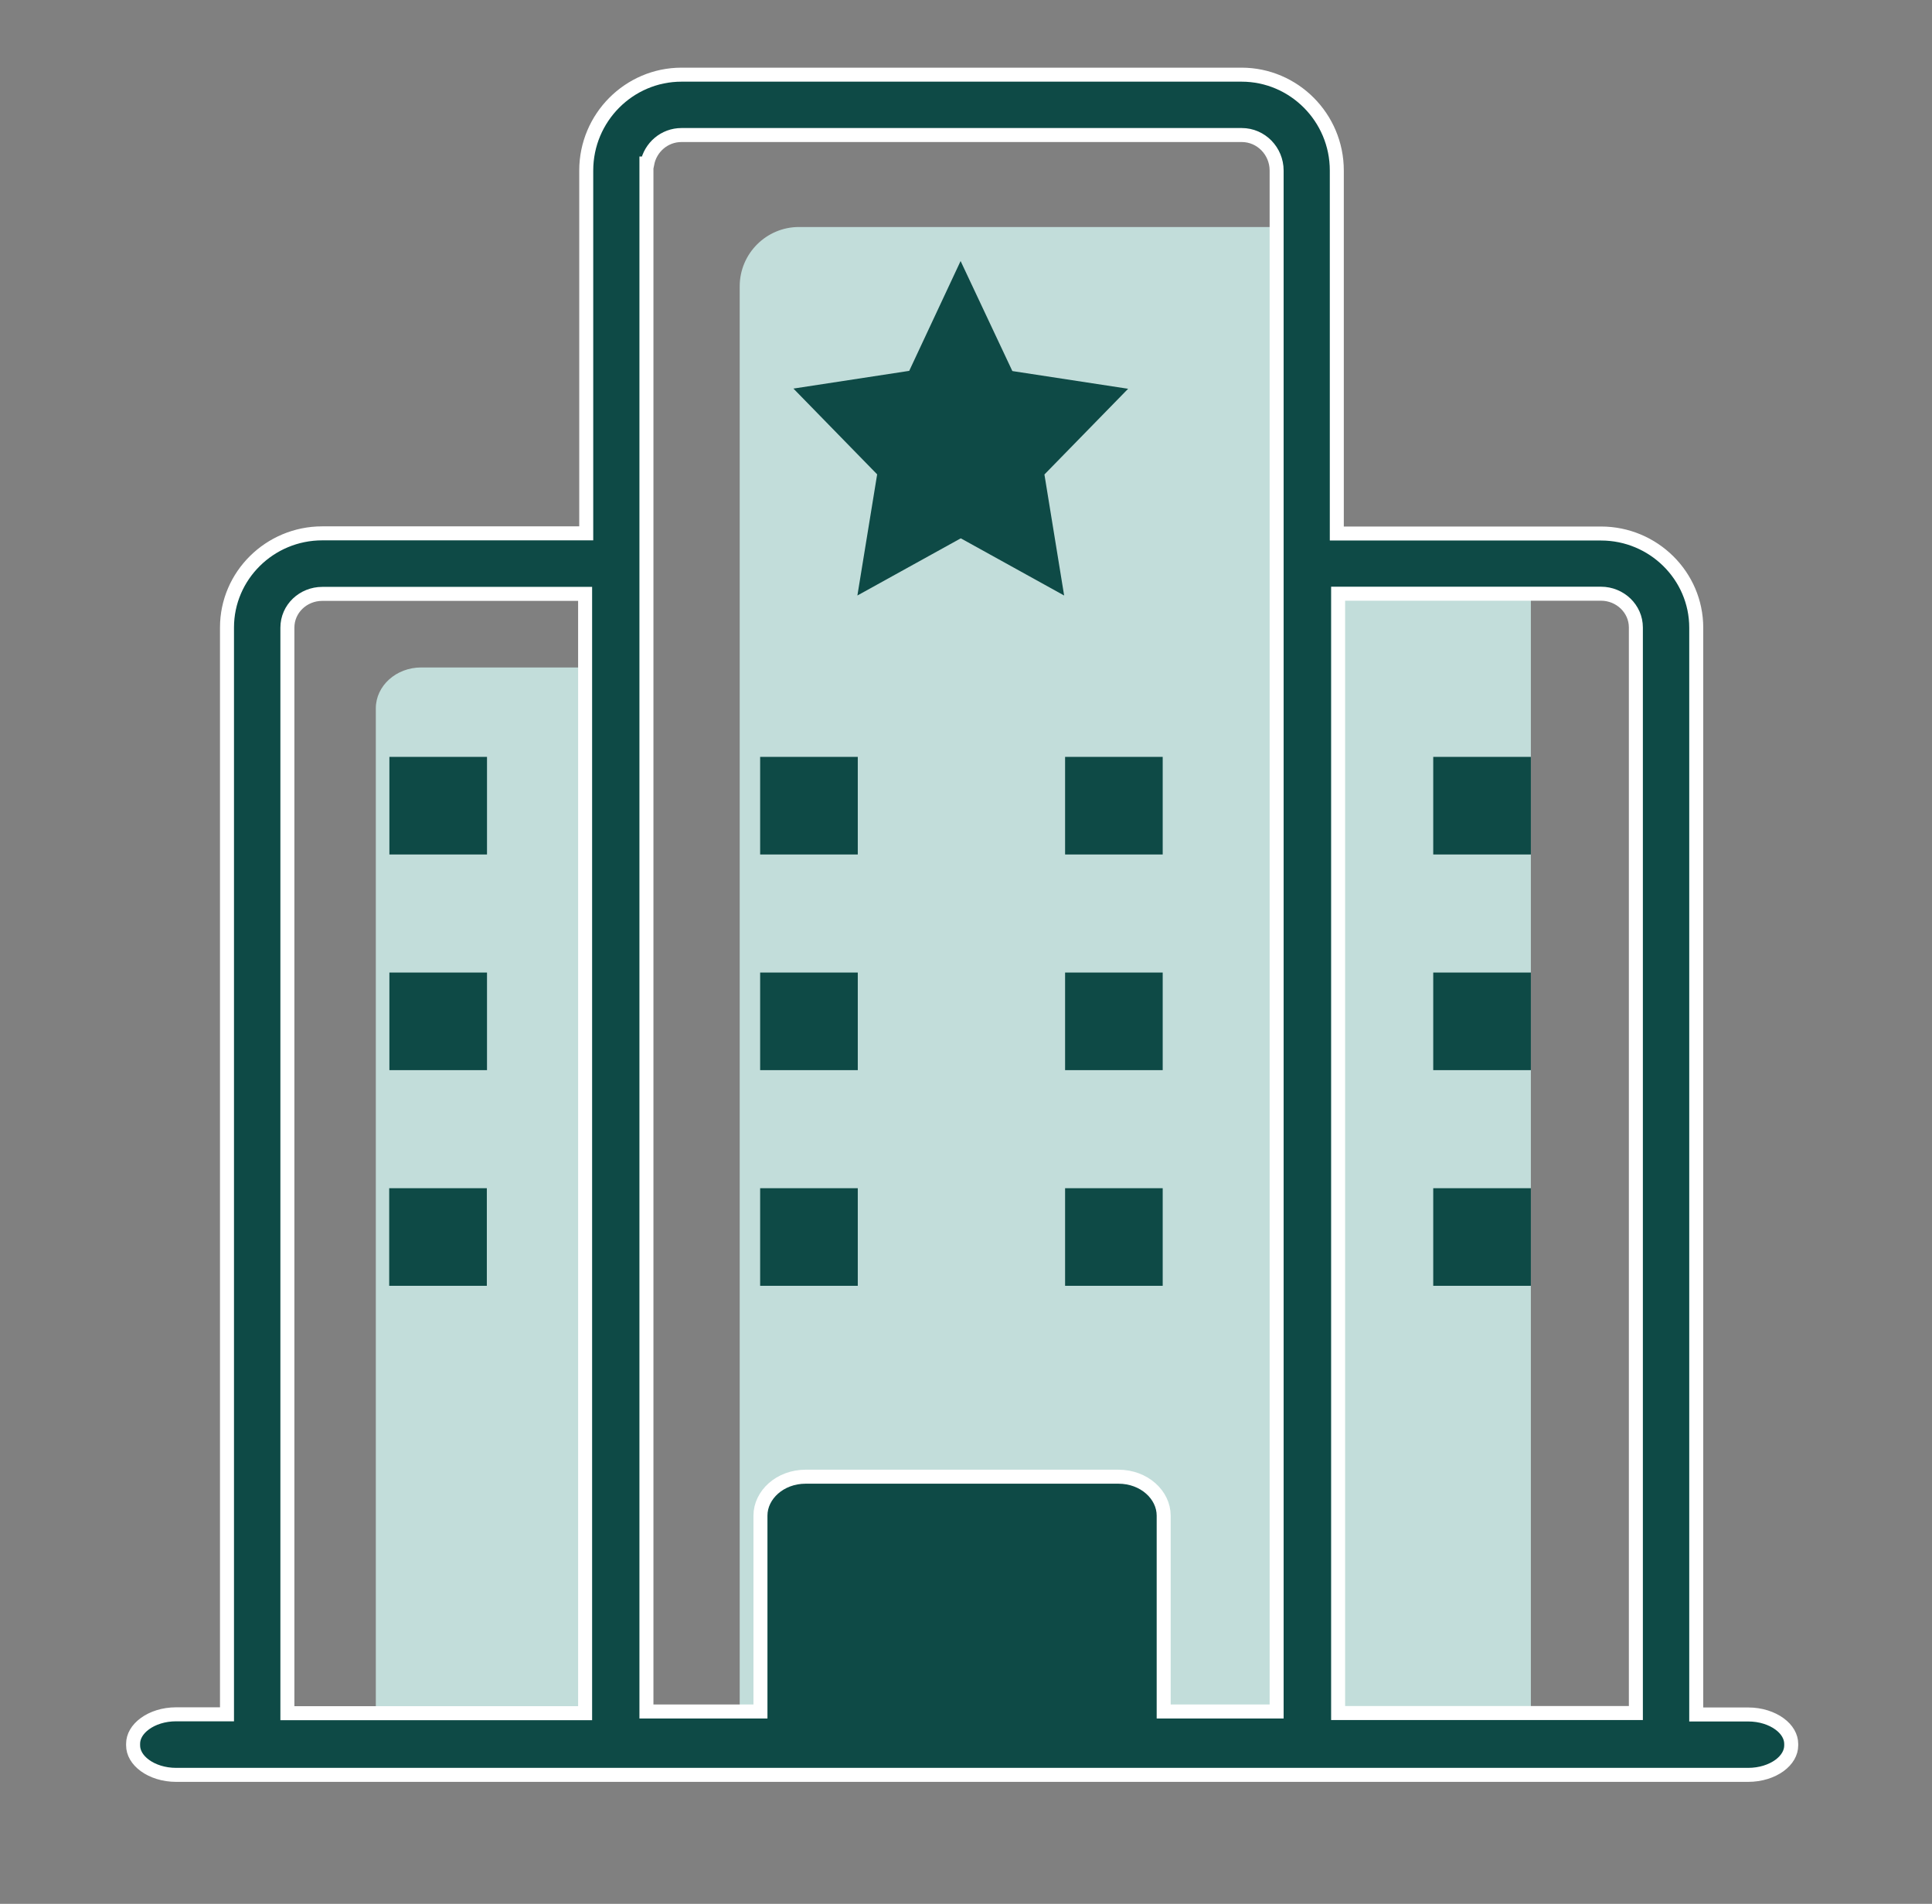
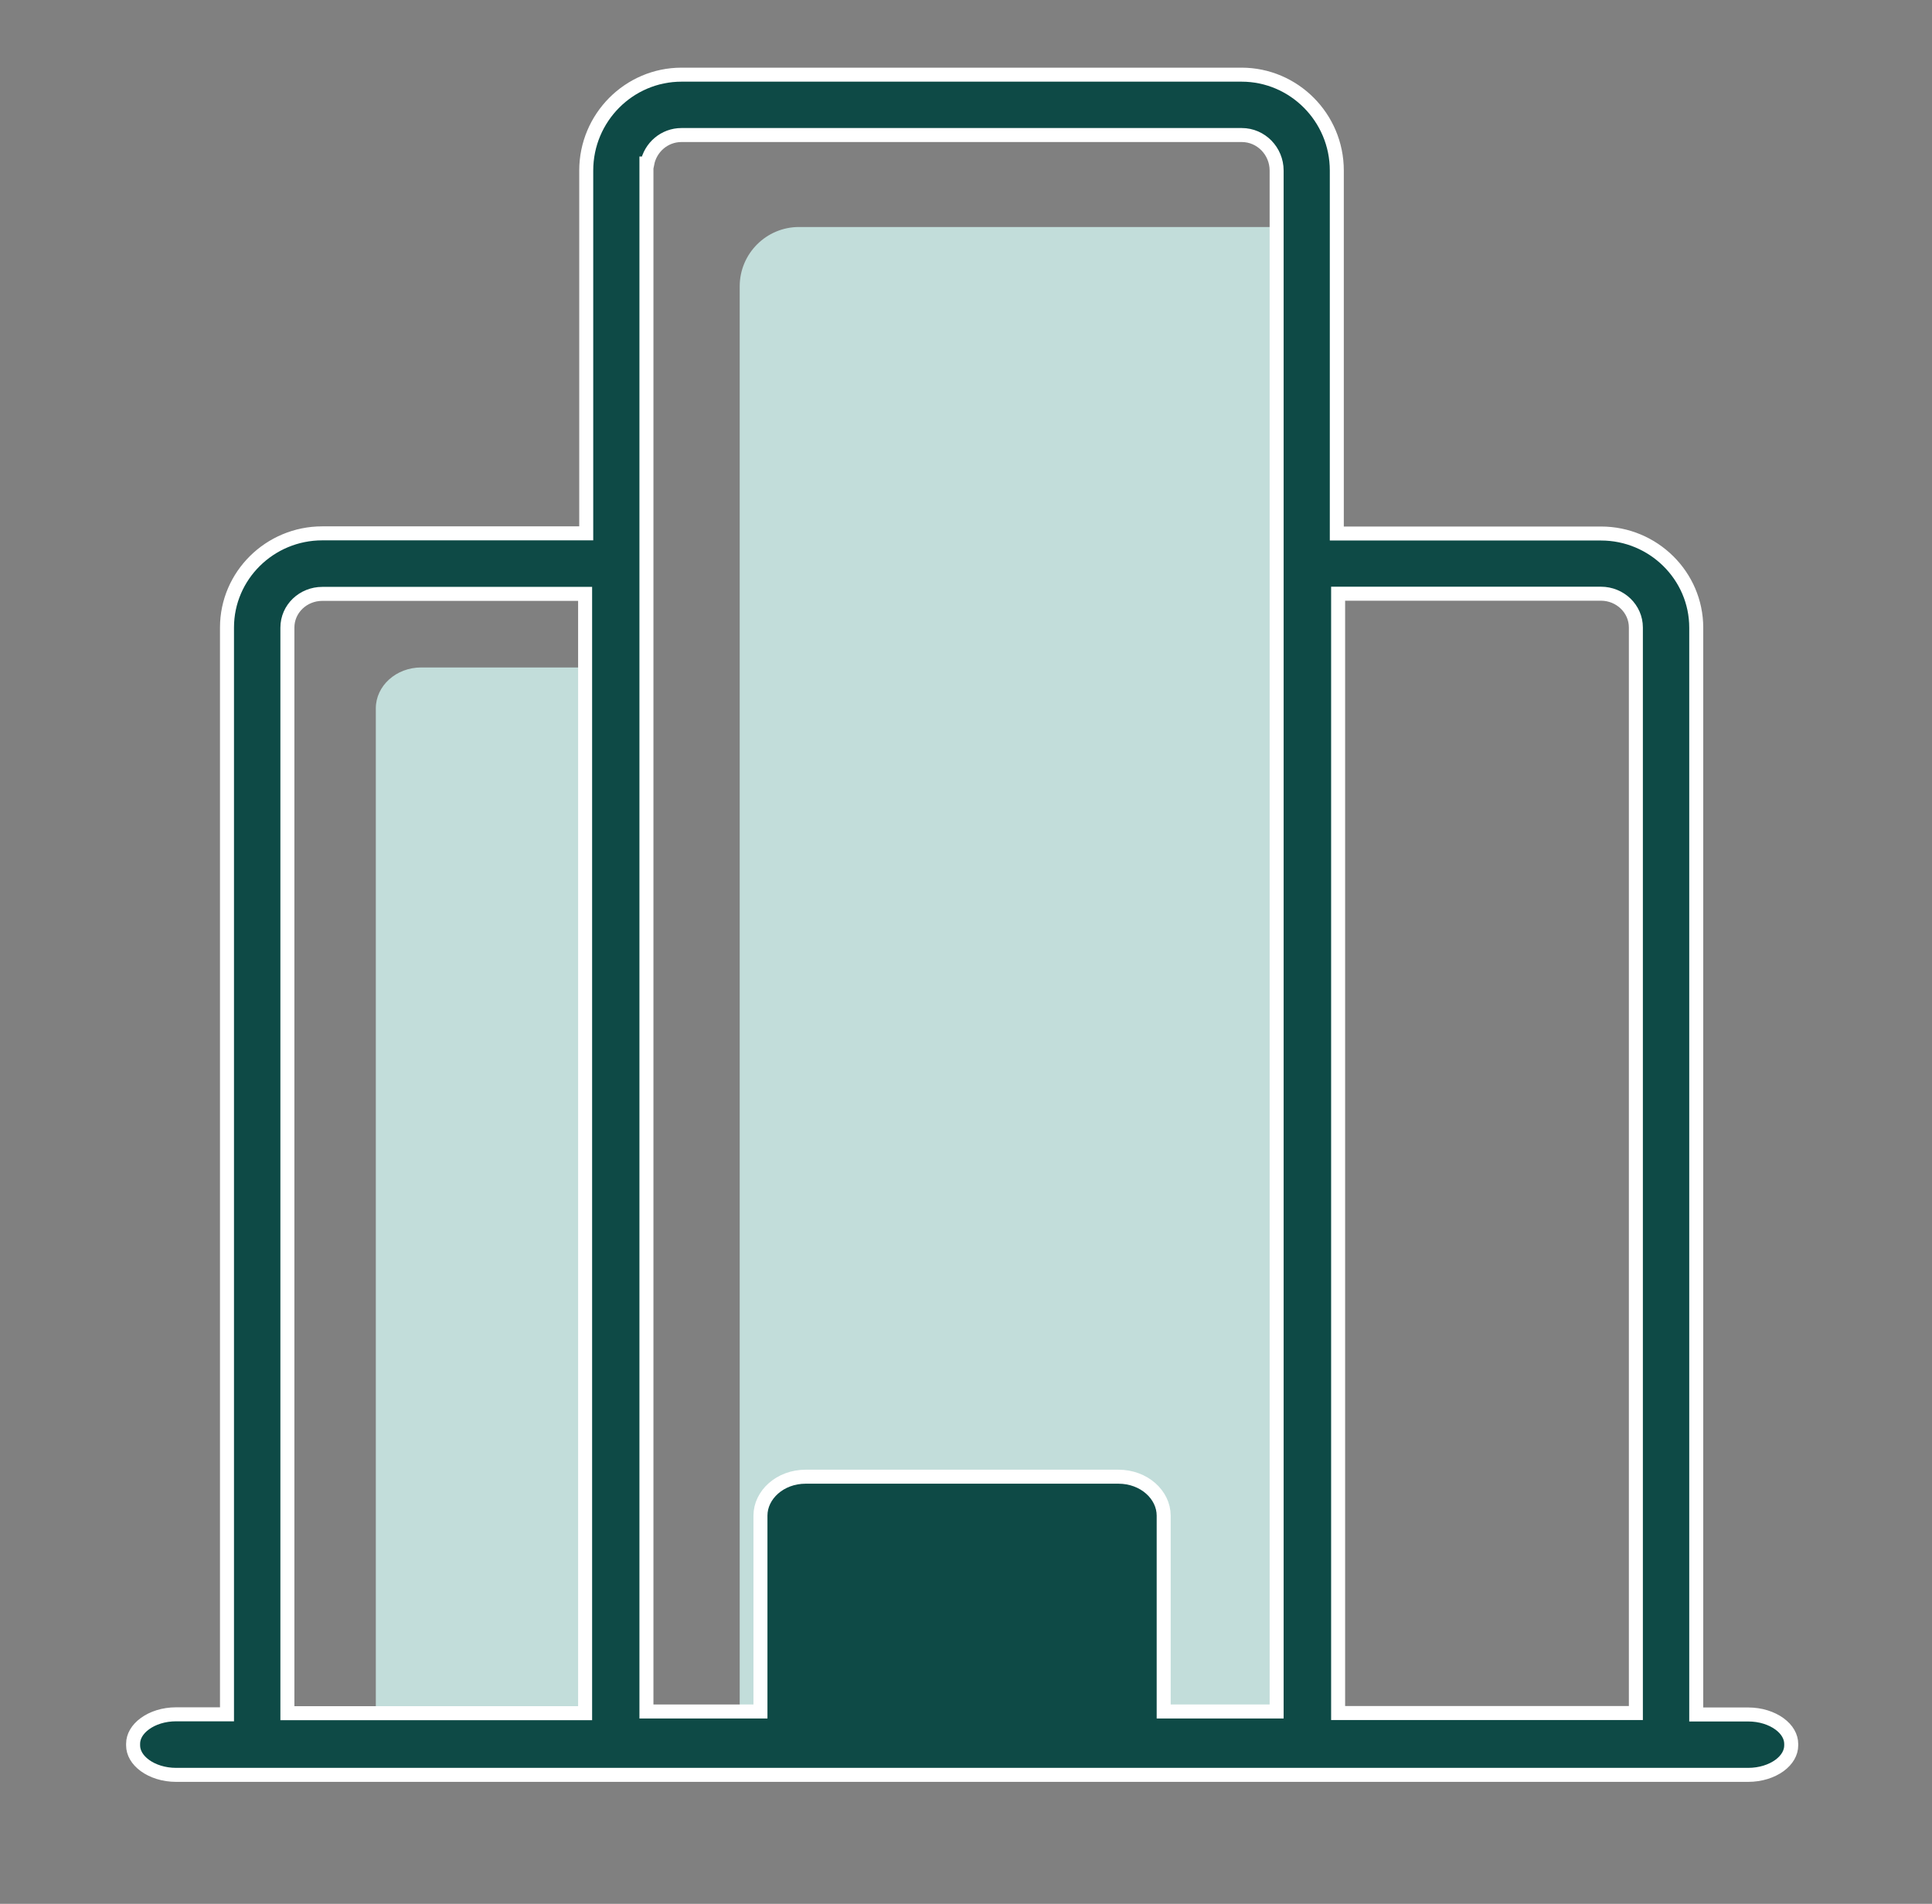
<svg xmlns="http://www.w3.org/2000/svg" width="69" height="68" viewBox="0 0 69 68" fill="none">
  <rect x="0" y="0" width="69" height="68" fill="#808080" stroke="none" />
-   <path d="M21.789 61.3H13.422V25.301C13.422 24.497 14.146 23.84 15.043 23.84H21.789V61.3ZM45.809 19.663H54.674V61.3H45.809V19.663ZM45.809 61.3H26.418V10.226C26.418 9.058 27.368 8.108 28.536 8.108H45.809V61.3Z" fill="#C2DDDA" />
-   <path d="M31.325 16.954L30.621 21.27L34.307 19.231H34.32L38.005 21.27L37.302 16.954C37.302 16.947 37.302 16.94 37.308 16.94L40.29 13.886L36.166 13.255C36.159 13.255 36.159 13.248 36.153 13.248L34.307 9.323L32.474 13.242C32.474 13.248 32.467 13.248 32.461 13.248L28.337 13.879L31.318 16.934C31.325 16.94 31.332 16.947 31.325 16.954Z" fill="#0E4A46" />
+   <path d="M21.789 61.3H13.422V25.301C13.422 24.497 14.146 23.84 15.043 23.84H21.789V61.3ZM45.809 19.663H54.674H45.809V19.663ZM45.809 61.3H26.418V10.226C26.418 9.058 27.368 8.108 28.536 8.108H45.809V61.3Z" fill="#C2DDDA" />
  <path d="M24.34 2.667H44.341C46.213 2.667 47.743 4.201 47.743 6.089V19.056H57.178C59.054 19.056 60.58 20.568 60.58 22.419V61.237H62.436C62.88 61.237 63.275 61.37 63.552 61.572C63.829 61.773 63.972 62.031 63.972 62.289V62.342C63.972 62.6 63.829 62.858 63.552 63.06C63.275 63.261 62.88 63.394 62.436 63.394H6.29C5.846 63.394 5.452 63.261 5.176 63.06C4.898 62.858 4.754 62.601 4.754 62.342V62.282C4.754 62.024 4.898 61.767 5.176 61.565C5.452 61.363 5.846 61.231 6.29 61.231H8.107V22.412C8.107 20.561 9.633 19.05 11.51 19.05H20.937V6.089C20.938 4.201 22.467 2.667 24.34 2.667ZM11.51 21.212C10.831 21.212 10.264 21.74 10.264 22.419V61.191H20.897V21.212H11.51ZM47.79 61.185H58.424V22.412C58.424 21.741 57.858 21.206 57.178 21.206H47.79V61.185ZM24.34 4.823C23.731 4.823 23.231 5.26 23.117 5.839H23.087V61.131H27.159V54.134C27.159 53.398 27.853 52.744 28.775 52.744H39.945C40.867 52.745 41.56 53.398 41.56 54.134V61.131H45.594V6.089C45.593 5.399 45.042 4.823 44.347 4.823H24.34Z" fill="#0E4A46" stroke="white" stroke-width="0.5" />
-   <path d="M27.148 27.034H30.635V30.52H27.148V27.034ZM27.148 34.737H30.635V38.223H27.148V34.737ZM27.148 42.44H30.635V45.926H27.148V42.44ZM13.907 27.034H17.393V30.52H13.907V27.034ZM13.907 34.737H17.393V38.223H13.907V34.737ZM13.9 42.44H17.387V45.926H13.9V42.44ZM38.039 27.034H41.525V30.52H38.039V27.034ZM38.039 34.737H41.525V38.223H38.039V34.737ZM38.039 42.44H41.525V45.926H38.039V42.44ZM51.187 27.034H54.674V30.52H51.187V27.034ZM51.187 34.737H54.674V38.223H51.187V34.737ZM51.187 42.44H54.674V45.926H51.187V42.44Z" fill="#0E4A46" />
</svg>